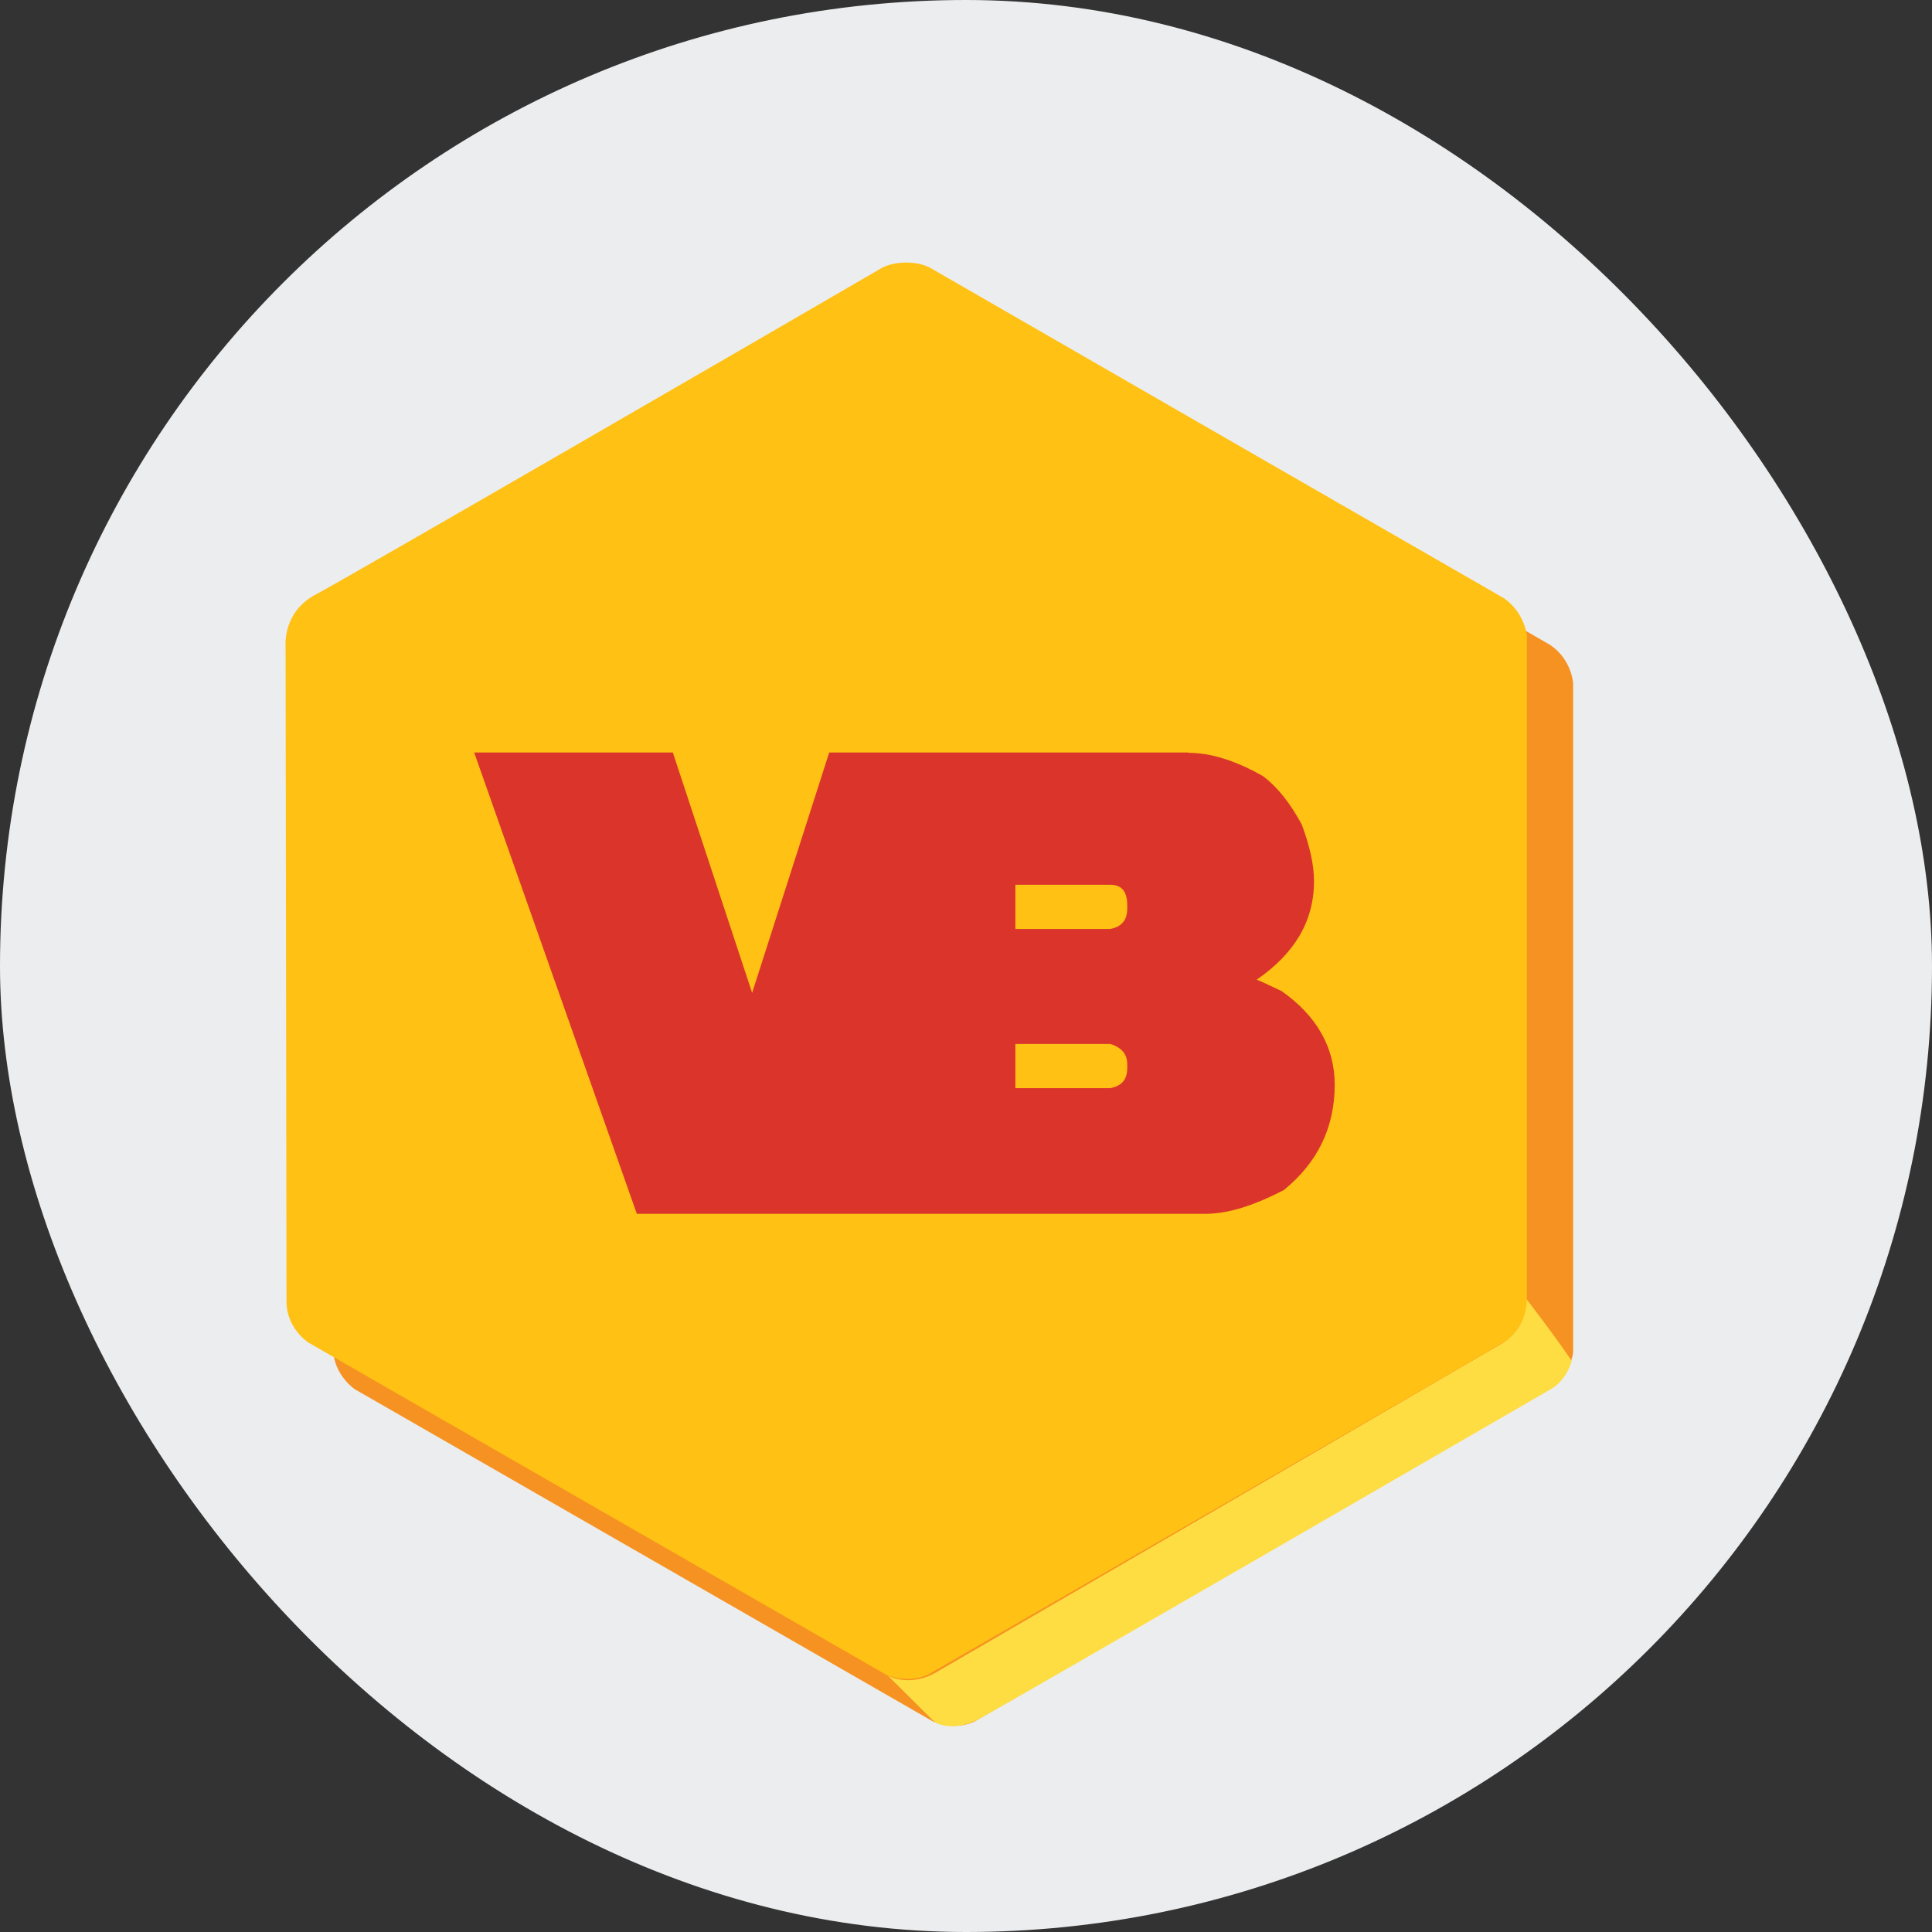
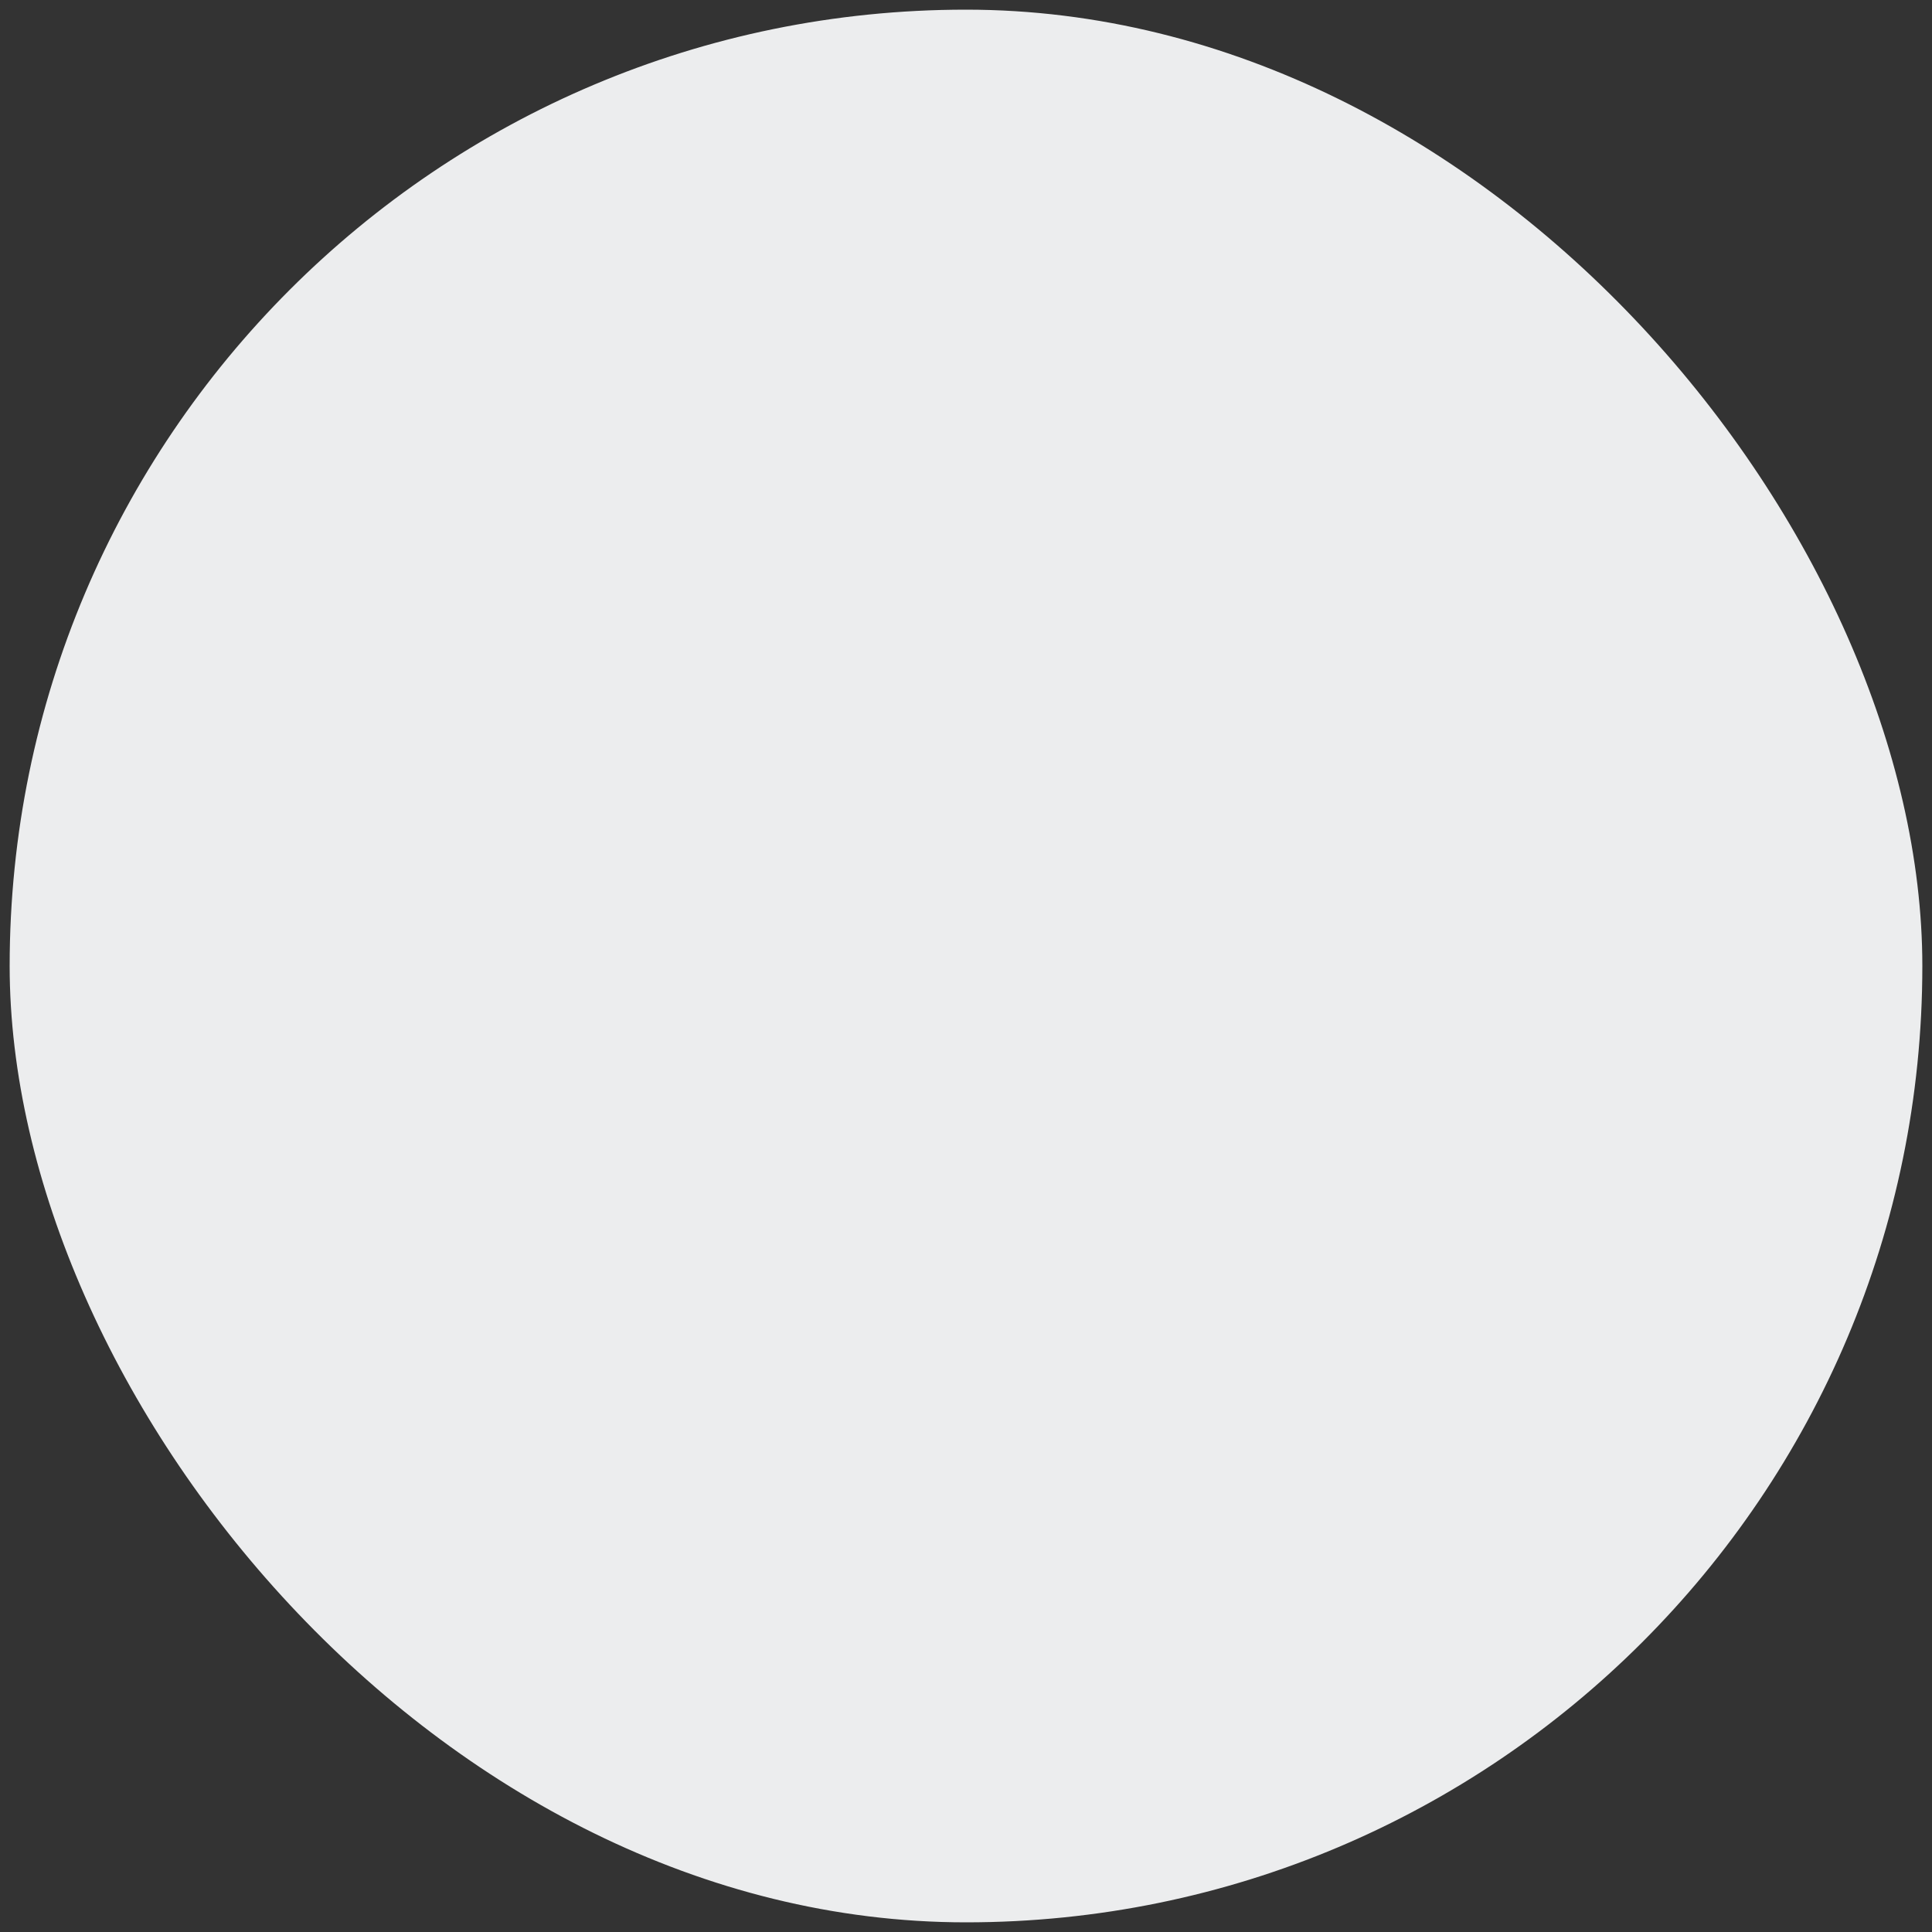
<svg xmlns="http://www.w3.org/2000/svg" width="70" height="70" viewBox="0 0 70 70" fill="none">
  <rect x="0" y="0" width="70" height="70" fill="#333333" stroke="none" />
  <rect x="0.35" y="0.35" width="69.3" height="69.3" rx="34.65" fill="#ECEDEE" />
-   <rect x="0.35" y="0.35" width="69.3" height="69.3" rx="34.65" stroke="#ECEDEE" stroke-width="0.7" />
  <g clip-path="url(#clip0_2022_11635)">
    <path fill-rule="evenodd" clip-rule="evenodd" d="M33.857 62.402L12.851 50.332C12.851 50.332 12.102 49.832 12.068 48.89C12.068 48.56 12.034 25.136 12.034 25.136C12.034 25.136 11.921 23.887 13.147 23.229C14.214 22.672 29.86 13.611 33.675 11.386C34.084 11.17 34.845 11.136 35.367 11.386C39.307 13.668 55.51 22.979 56.18 23.376C56.964 23.921 56.998 24.773 56.998 24.773V49.003C56.998 49.003 56.918 49.775 56.214 50.286C55.783 50.547 38.91 60.29 35.299 62.379C34.561 62.719 33.846 62.379 33.846 62.379" fill="#F69221" />
-     <path fill-rule="evenodd" clip-rule="evenodd" d="M32.159 60.708L11.165 48.638C11.165 48.638 10.404 48.139 10.381 47.208C10.381 46.867 10.347 23.431 10.347 23.431C10.347 23.431 10.222 22.171 11.449 21.535C12.527 20.968 28.174 11.907 31.977 9.692C32.398 9.477 33.17 9.431 33.681 9.692C37.621 11.963 53.823 21.297 54.505 21.683C55.277 22.239 55.322 23.068 55.322 23.068V47.31C55.322 47.31 55.243 48.093 54.539 48.593C54.119 48.865 37.235 58.596 33.624 60.674C32.874 61.015 32.159 60.697 32.159 60.697" fill="#FFC114" />
    <path fill-rule="evenodd" clip-rule="evenodd" d="M32.172 60.713L33.875 62.405C33.875 62.405 34.534 62.803 35.51 62.258C36.498 61.735 56.243 50.301 56.243 50.301C56.243 50.301 56.731 50.029 56.947 49.313C56.311 48.36 55.312 47.077 55.312 47.077C55.312 47.077 55.392 48.155 54.302 48.746C52.95 49.529 33.886 60.611 33.886 60.611C33.886 60.611 33.046 61.134 32.172 60.713Z" fill="#FEDD42" />
    <path fill-rule="evenodd" clip-rule="evenodd" d="M40.229 33.657C40.649 33.577 40.842 33.328 40.842 32.919V32.794C40.842 32.317 40.649 32.056 40.229 32.056H36.789V33.657H40.229ZM40.229 39.425C40.649 39.345 40.842 39.107 40.842 38.698V38.562C40.842 38.199 40.649 37.96 40.229 37.824H36.789V39.425H40.229ZM43.056 27.276C43.851 27.276 44.76 27.548 45.77 28.127C46.304 28.536 46.747 29.104 47.167 29.876C47.451 30.648 47.609 31.318 47.609 31.931C47.609 33.361 46.917 34.542 45.532 35.496C45.645 35.53 45.986 35.701 46.429 35.905C47.712 36.802 48.359 37.96 48.359 39.3C48.359 40.855 47.734 42.127 46.52 43.115C45.407 43.694 44.476 43.978 43.692 43.978H23.073L17.18 27.264H24.378L27.251 35.973L30.044 27.264H43.056V27.276Z" fill="#DB352B" />
  </g>
  <defs>
    <clipPath id="clip0_2022_11635">
-       <rect width="46.667" height="53.037" fill="white" transform="translate(10.344 9.513)" />
-     </clipPath>
+       </clipPath>
  </defs>
</svg>